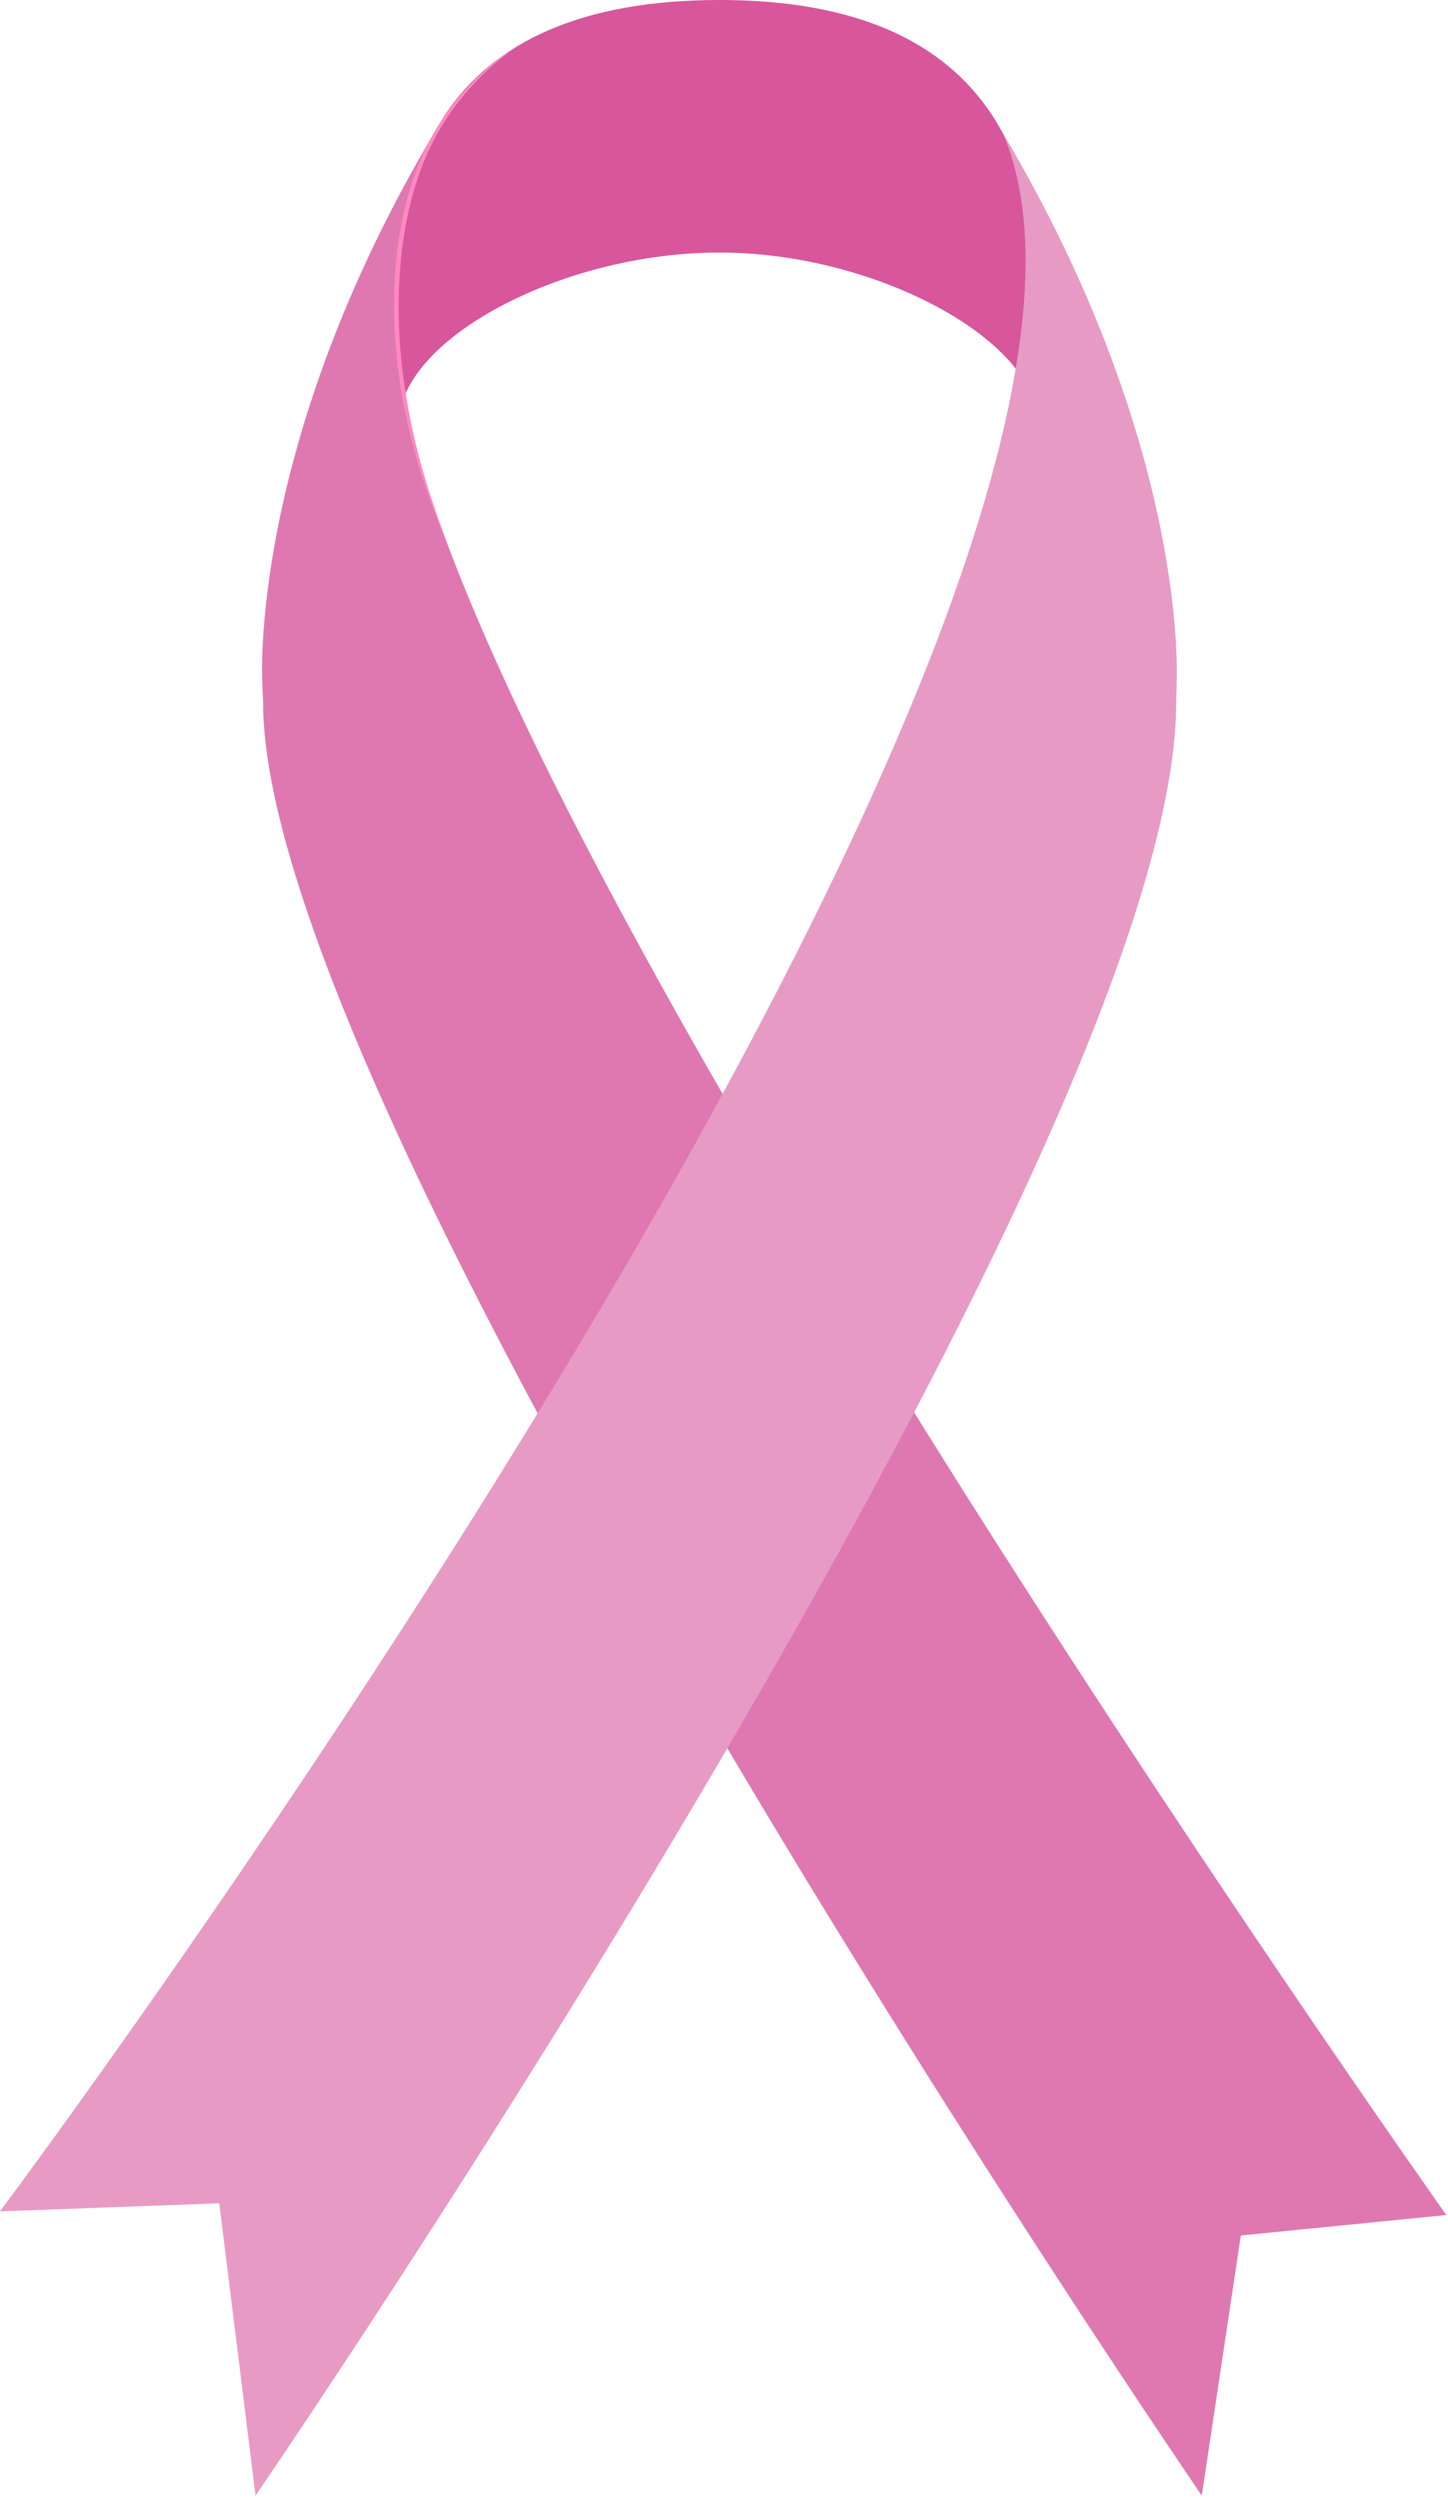
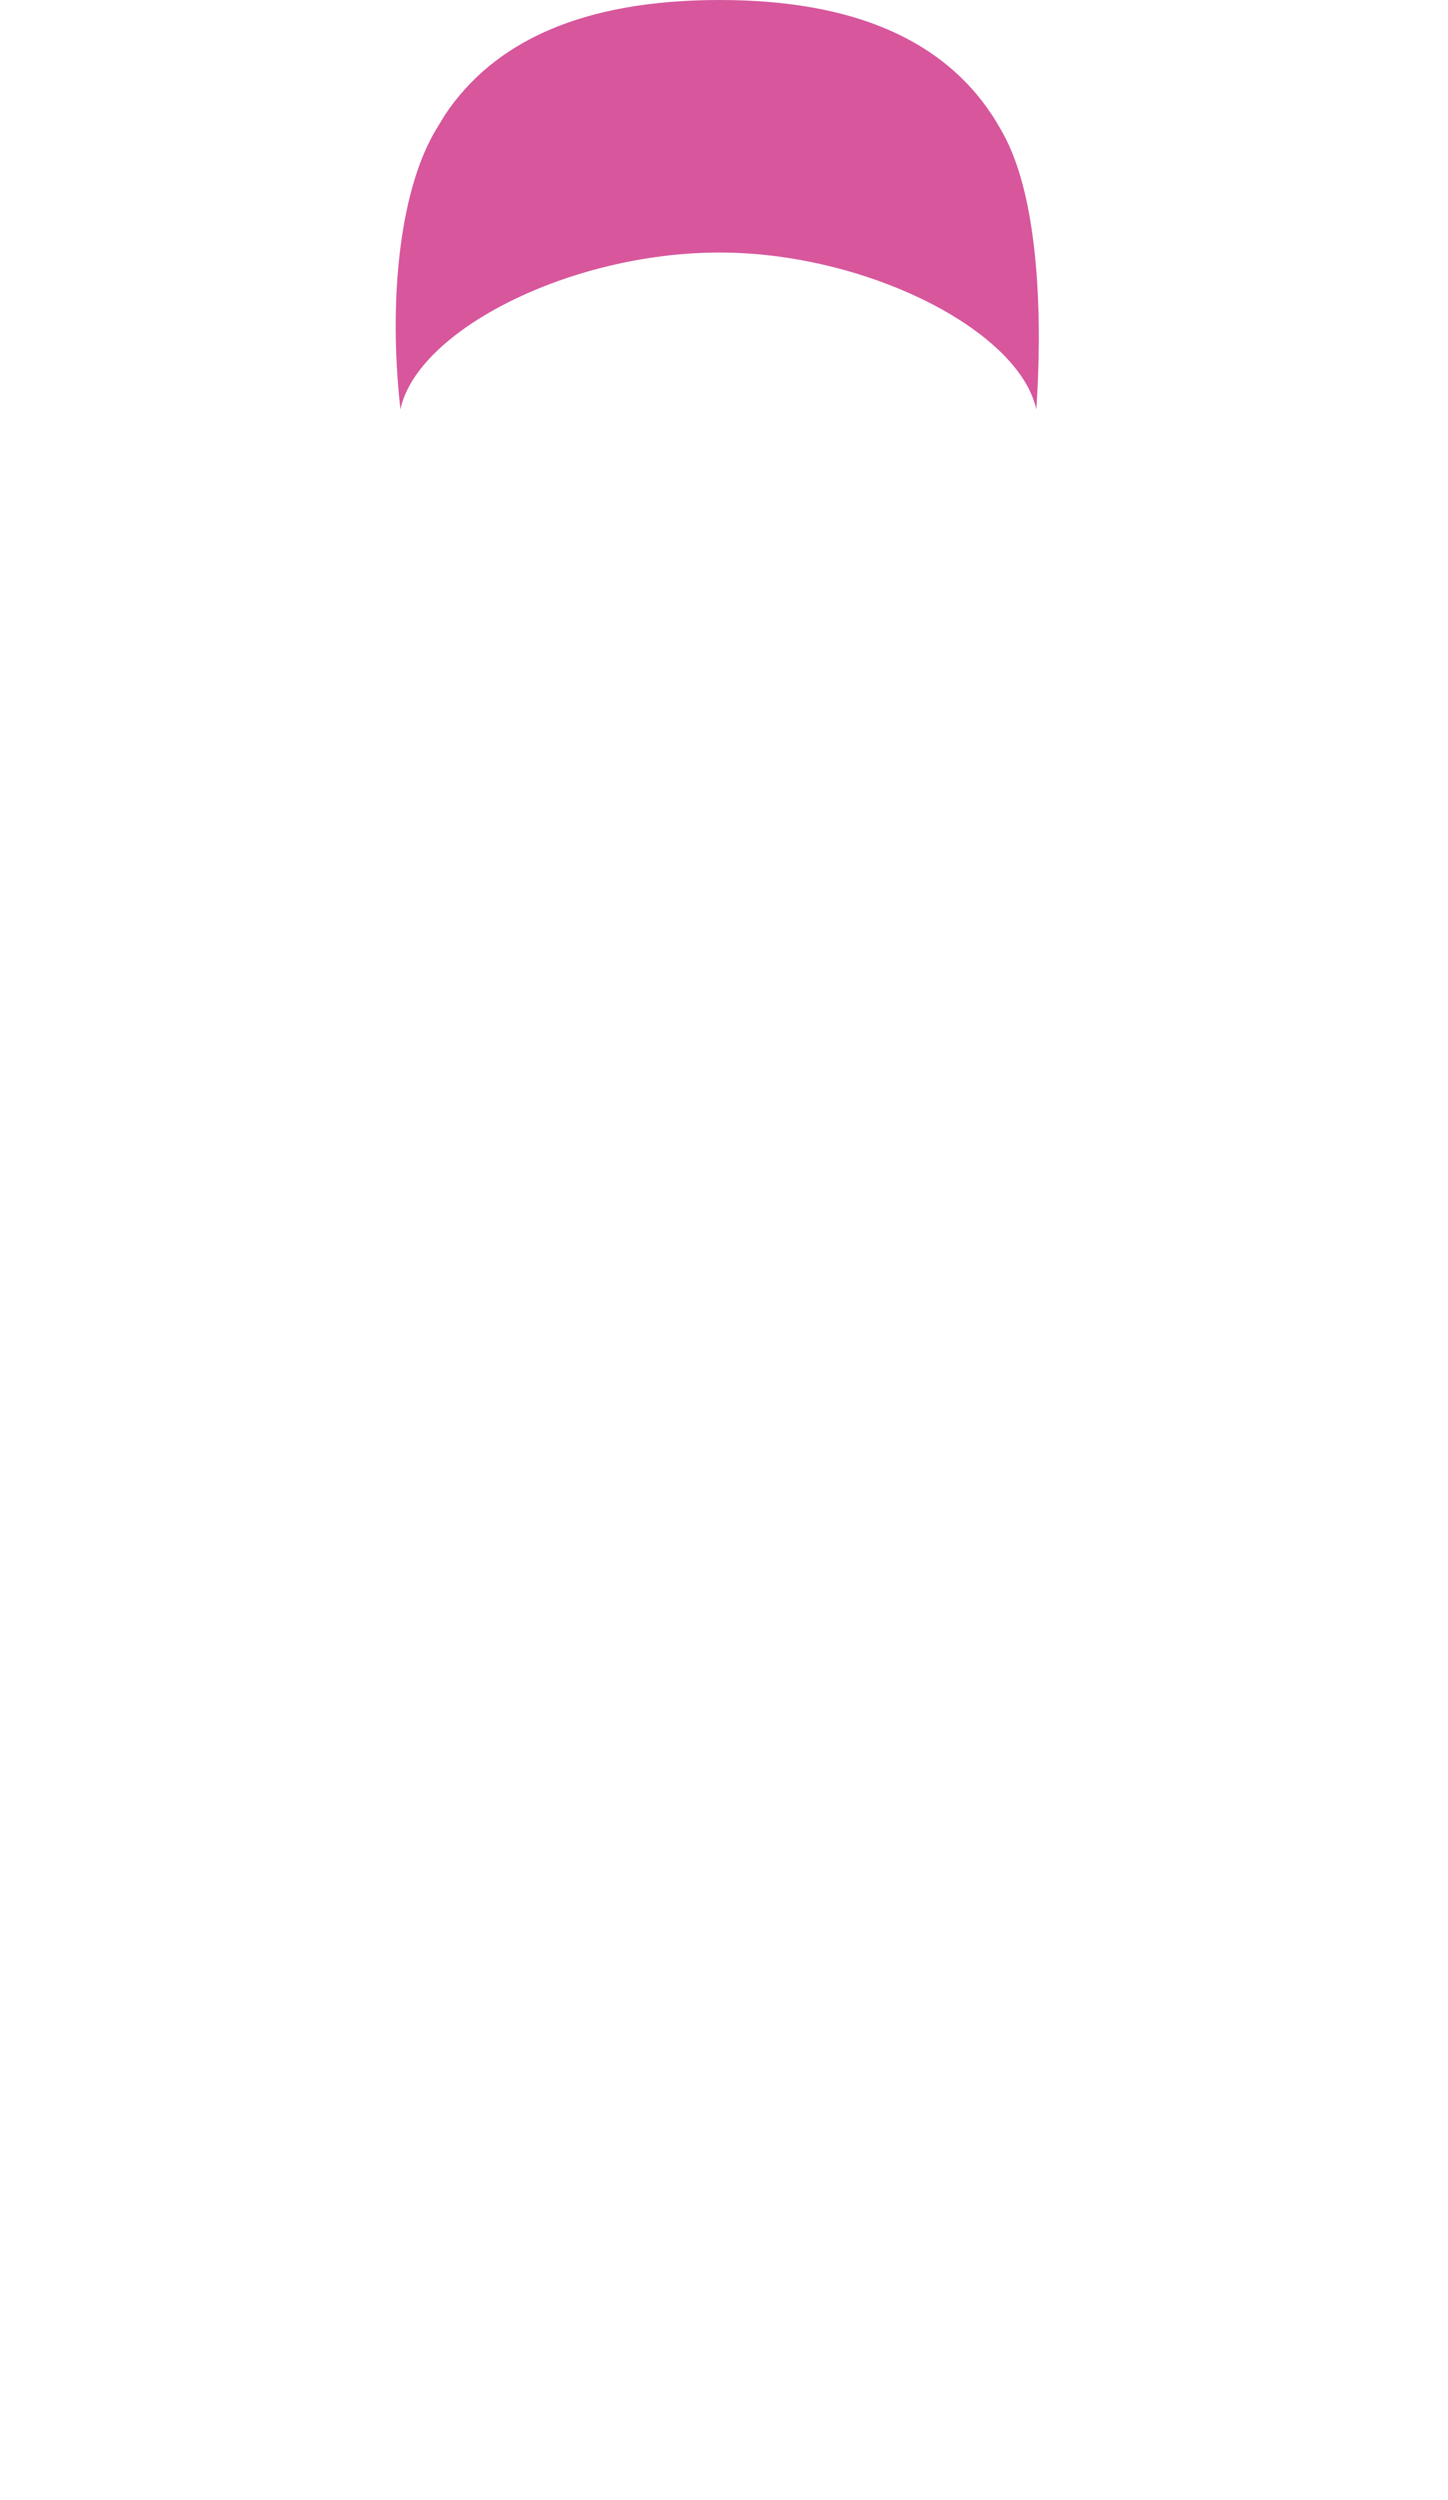
<svg xmlns="http://www.w3.org/2000/svg" width="303" height="523" viewBox="0 0 303 523" fill="none">
  <path d="M216.851 85.647C213.208 69.01 181.15 52.829 150.587 52.829C119.117 52.829 87.23 69.22 83.794 85.647C81.242 62.915 83.633 40.634 90.71 28.028C90.71 28.015 90.723 28.003 90.735 27.978C90.76 27.927 90.799 27.877 90.824 27.826C91.593 26.54 92.362 25.241 93.169 23.943C103.332 8.801 121.676 0 150.587 0C179.247 0 197.44 8.775 207.488 23.917C207.488 23.93 207.501 23.93 207.514 23.942C208.332 25.178 209.08 26.476 209.822 27.8C217.743 41.954 218.061 68.159 216.851 85.647Z" fill="#D7569C" />
-   <path d="M83.22 70.342C83.22 53.763 84.557 39.401 90.709 28.029C51.964 93.441 54.826 142.159 54.915 143.471C54.915 143.483 54.915 143.496 54.915 143.496C54.927 144.769 55.054 145.938 55.054 146.976C55.054 235.02 251.477 522.06 251.477 522.06L259.649 467.644L302.65 463.364C302.65 463.364 83.22 153.695 83.22 70.342Z" fill="#DF78B0" />
-   <path d="M209.821 27.801C252.083 125.957 0 462.595 0 462.595L45.883 460.913L53.473 522.059C53.473 522.059 246.118 241.113 246.118 146.975C246.118 145.849 246.232 144.566 246.207 143.13C246.207 143.13 249.246 94.197 209.821 27.801Z" fill="#E79AC4" />
-   <path d="M109.217 9.111C109.217 9.111 107.65 10.003 105.187 11.948C102.724 13.88 99.395 16.923 96.079 21.137C94.427 23.244 92.788 25.648 91.316 28.336C89.835 31.011 88.531 33.996 87.461 37.148C85.313 43.481 84.063 50.574 83.633 57.7C83.161 64.83 83.503 72.003 84.368 78.652C84.799 81.978 85.355 85.174 85.96 88.19C86.553 91.21 87.278 94.03 87.954 96.63C88.675 99.219 89.372 101.582 90.032 103.666C90.702 105.746 91.317 107.55 91.856 109.024C92.371 110.508 92.829 111.653 93.117 112.444C93.413 113.232 93.57 113.652 93.57 113.652C93.57 113.652 93.395 113.239 93.066 112.464C92.749 111.685 92.228 110.563 91.673 109.093C91.087 107.634 90.415 105.848 89.678 103.785C88.948 101.72 88.174 99.371 87.411 96.783C86.682 94.186 85.899 91.367 85.245 88.343C84.578 85.323 83.946 82.117 83.508 78.767C82.597 72.076 82.198 64.843 82.638 57.637C83.118 50.439 84.425 43.277 86.644 36.868C88.844 30.437 92.225 24.969 95.644 20.789C99.07 16.587 102.551 13.67 105.07 11.796C107.608 9.926 109.217 9.111 109.217 9.111Z" fill="#FE89BF" />
</svg>